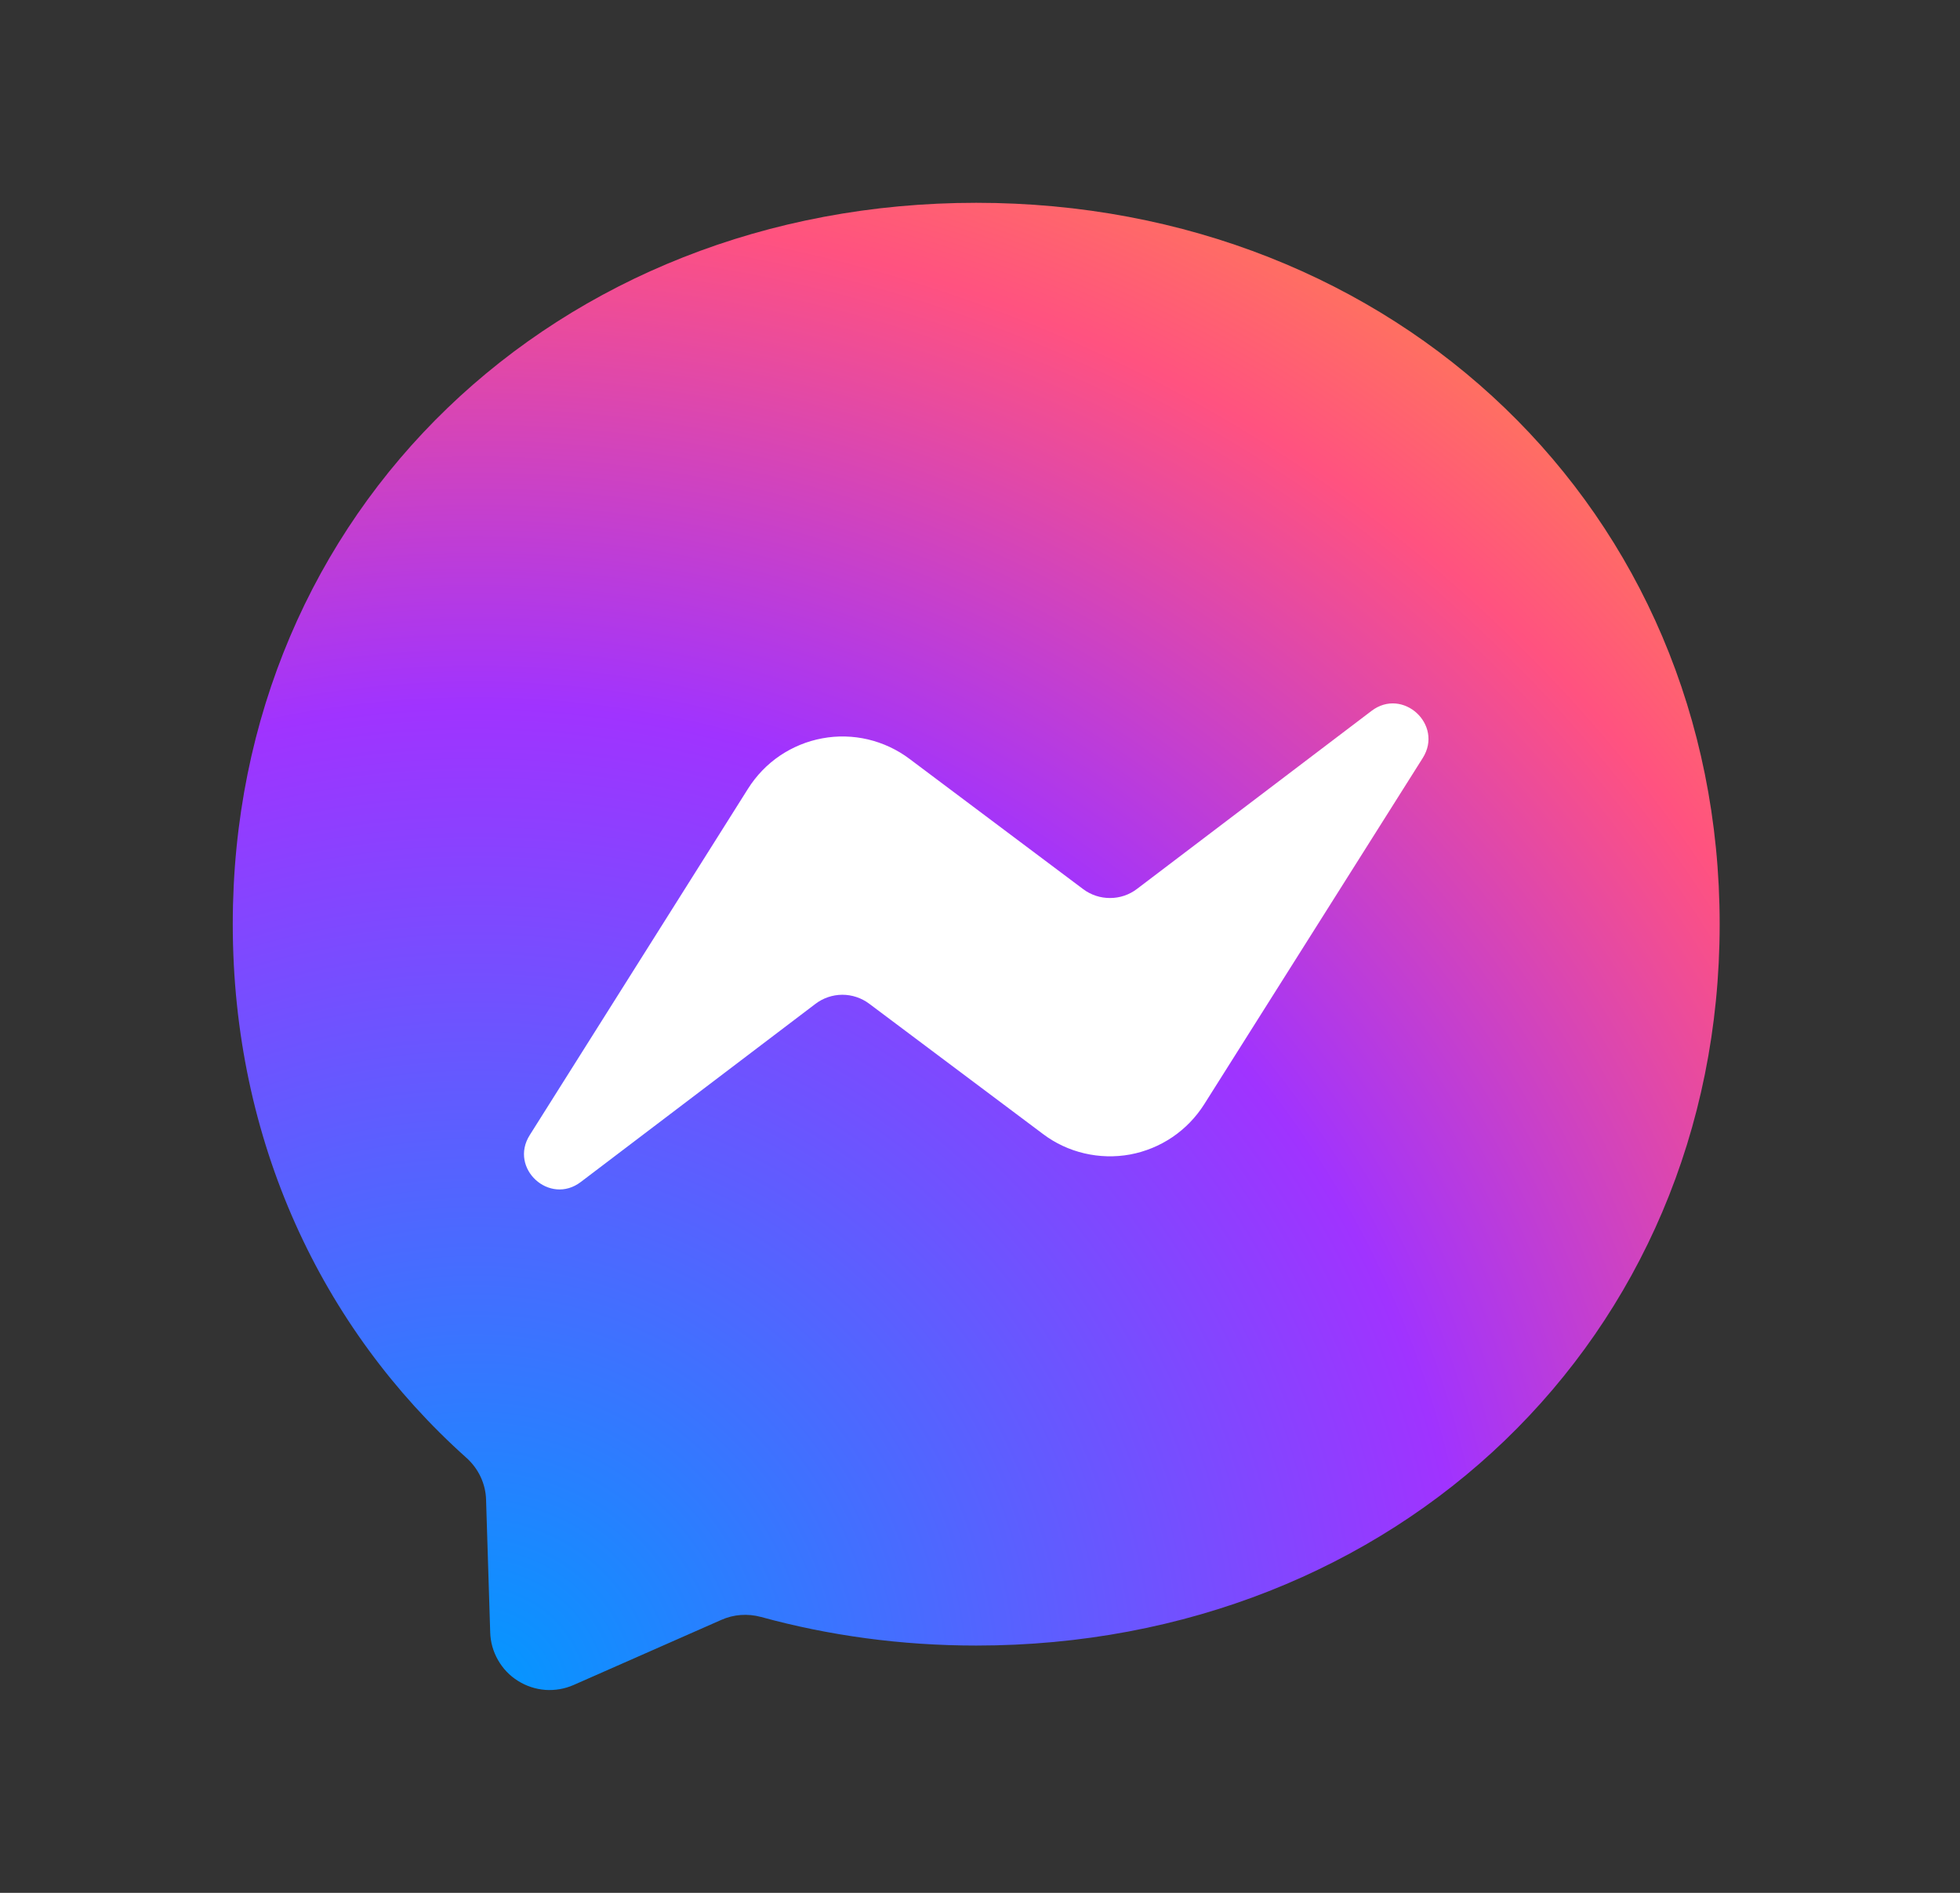
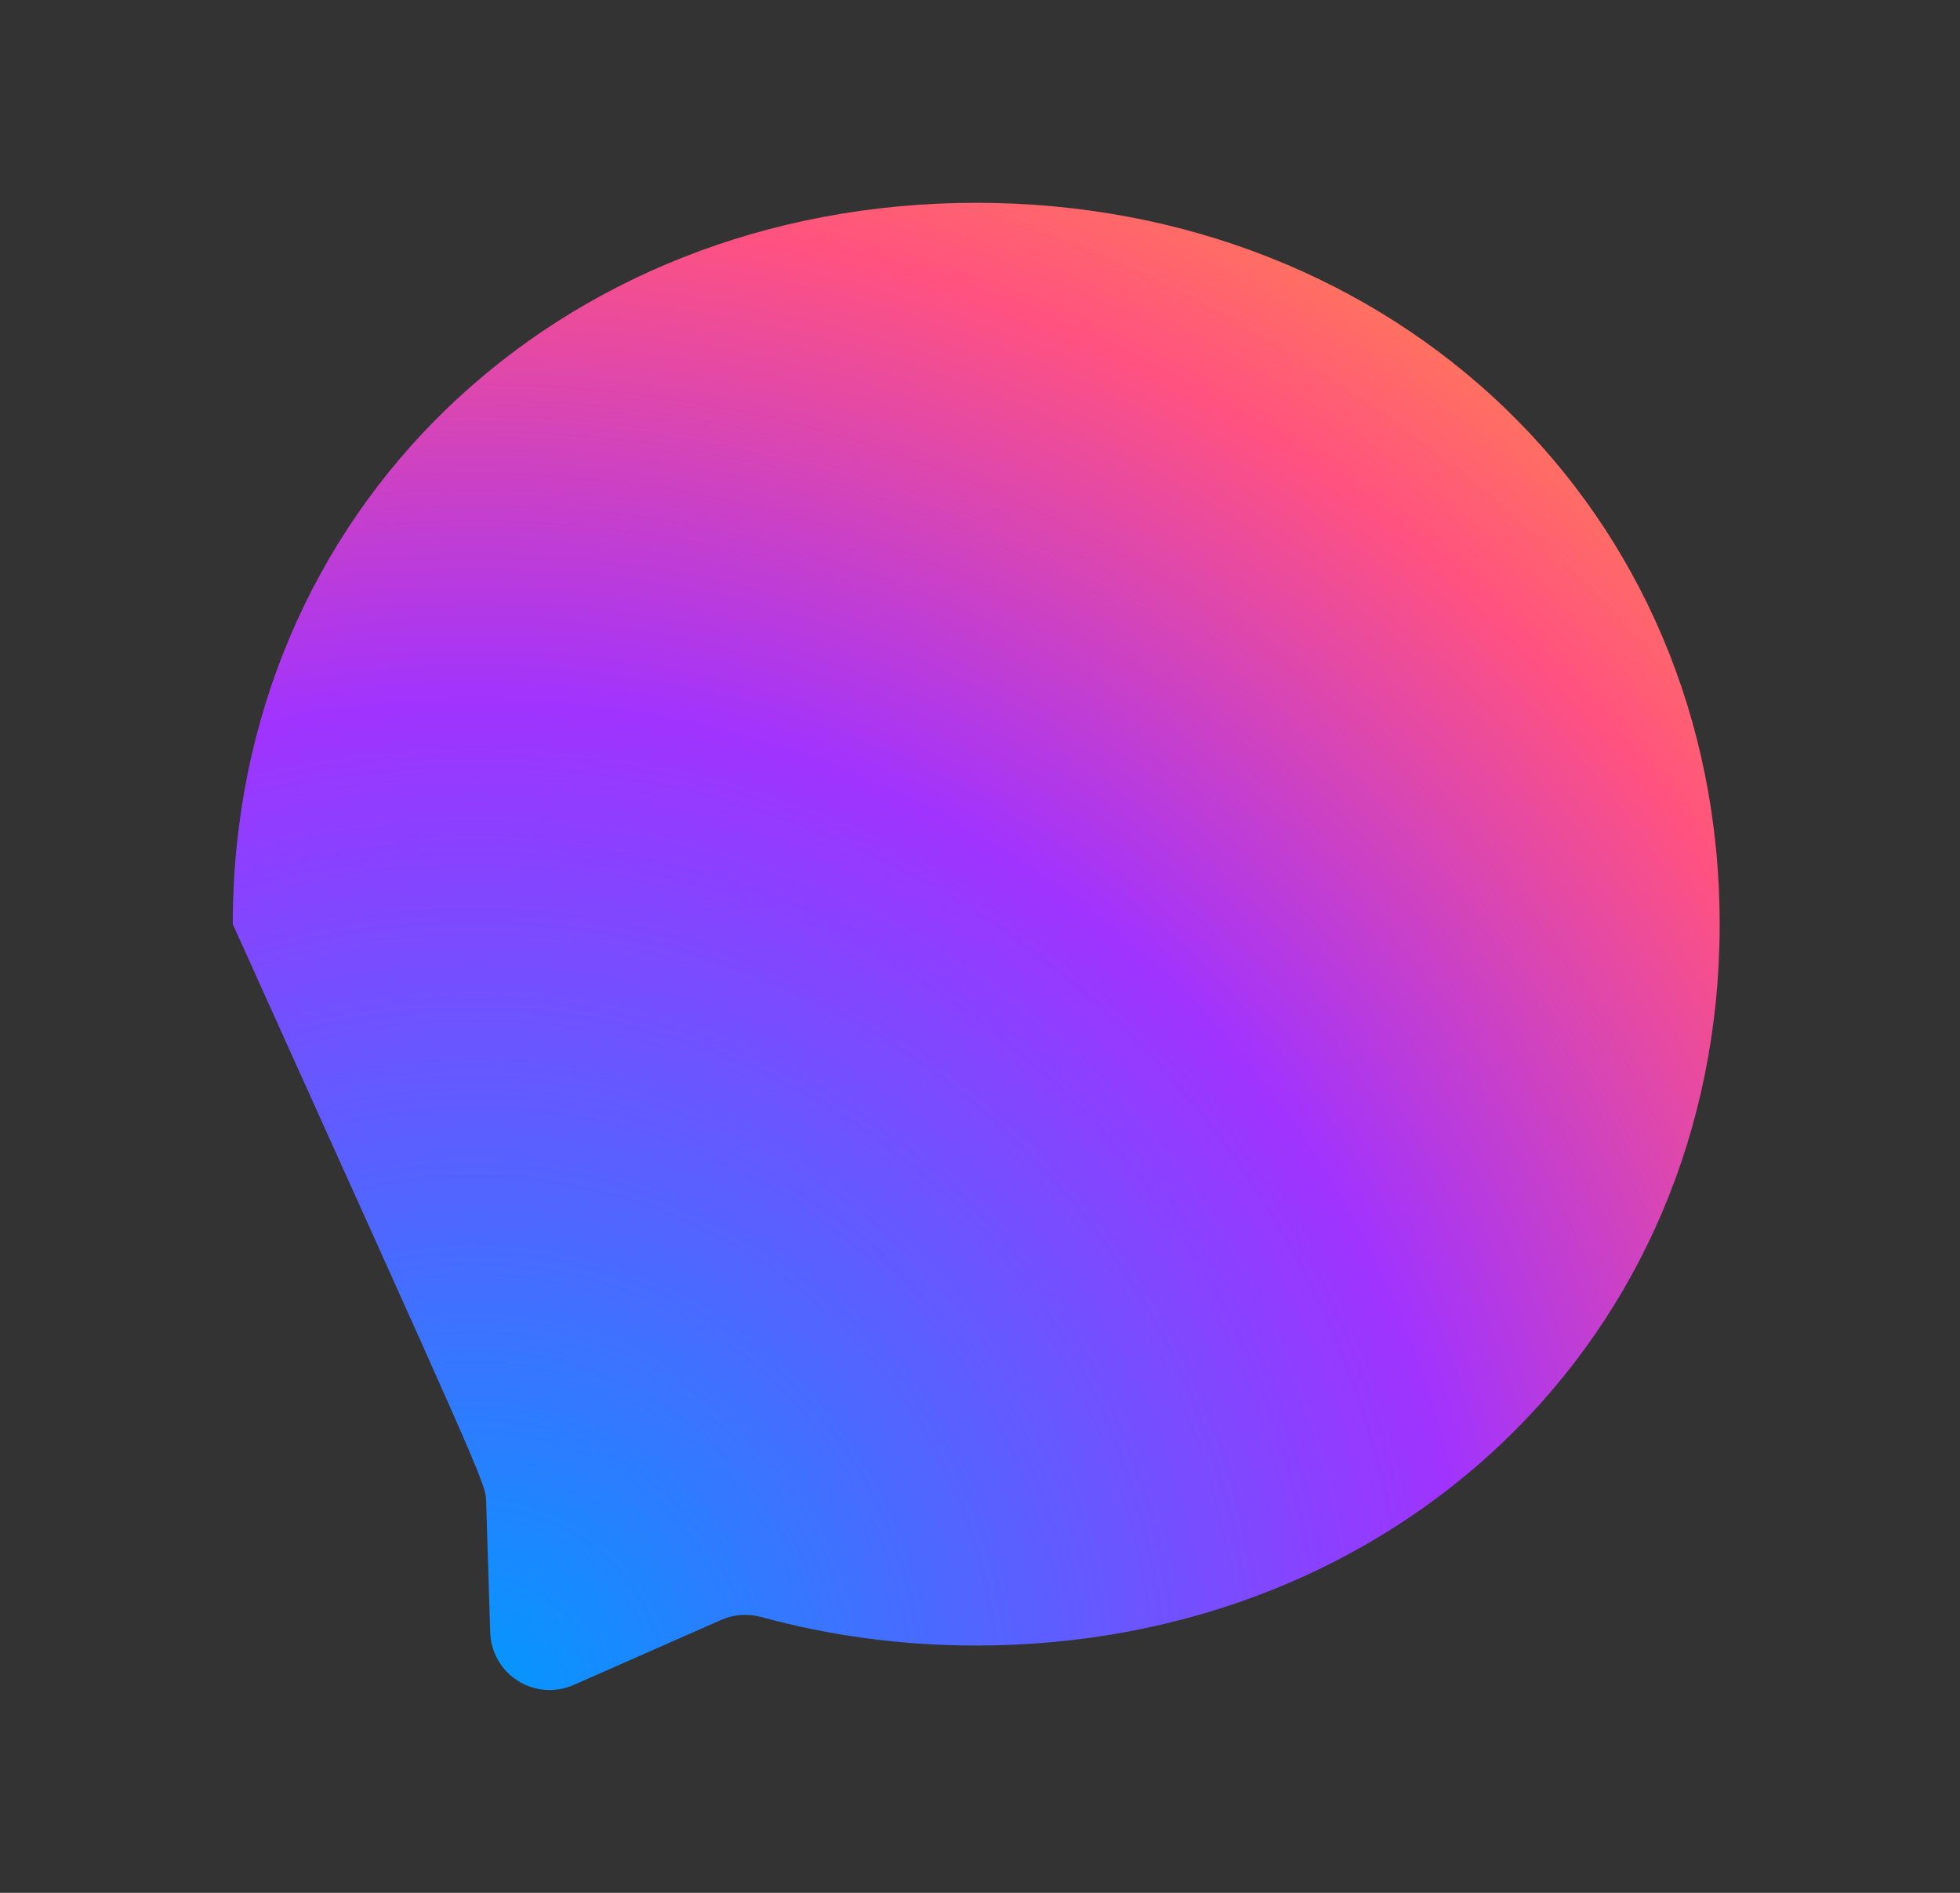
<svg xmlns="http://www.w3.org/2000/svg" width="29" height="28" viewBox="0 0 29 28" fill="none">
  <rect x="0" y="0" width="29" height="28" fill="#333333" stroke="none" />
-   <path d="M14.444 3C8.248 3 3.444 7.54 3.444 13.67C3.444 16.876 4.759 19.648 6.898 21.562C7.077 21.721 7.187 21.947 7.192 22.189L7.253 24.147C7.257 24.291 7.297 24.432 7.369 24.557C7.44 24.682 7.541 24.788 7.663 24.864C7.785 24.941 7.924 24.987 8.068 24.998C8.212 25.008 8.356 24.983 8.488 24.925L10.671 23.963C10.855 23.88 11.064 23.866 11.26 23.919C12.263 24.194 13.33 24.342 14.444 24.342C20.64 24.342 25.444 19.802 25.444 13.672C25.444 7.543 20.64 3 14.444 3Z" fill="url(#paint0_radial_4046_29405)" />
-   <path d="M7.838 16.791L11.069 11.665C11.191 11.472 11.351 11.306 11.54 11.178C11.729 11.051 11.942 10.963 12.166 10.922C12.391 10.88 12.621 10.886 12.843 10.938C13.065 10.991 13.274 11.088 13.456 11.225L16.027 13.153C16.142 13.239 16.282 13.285 16.425 13.284C16.569 13.284 16.708 13.237 16.822 13.15L20.293 10.516C20.755 10.164 21.36 10.719 21.052 11.211L17.818 16.334C17.696 16.527 17.536 16.693 17.347 16.821C17.158 16.949 16.945 17.036 16.721 17.078C16.496 17.119 16.266 17.113 16.044 17.061C15.822 17.009 15.613 16.912 15.431 16.774L12.86 14.847C12.745 14.761 12.605 14.715 12.462 14.715C12.318 14.716 12.179 14.763 12.065 14.85L8.594 17.484C8.132 17.836 7.527 17.283 7.838 16.791Z" fill="white" />
+   <path d="M14.444 3C8.248 3 3.444 7.54 3.444 13.67C7.077 21.721 7.187 21.947 7.192 22.189L7.253 24.147C7.257 24.291 7.297 24.432 7.369 24.557C7.44 24.682 7.541 24.788 7.663 24.864C7.785 24.941 7.924 24.987 8.068 24.998C8.212 25.008 8.356 24.983 8.488 24.925L10.671 23.963C10.855 23.88 11.064 23.866 11.26 23.919C12.263 24.194 13.33 24.342 14.444 24.342C20.64 24.342 25.444 19.802 25.444 13.672C25.444 7.543 20.64 3 14.444 3Z" fill="url(#paint0_radial_4046_29405)" />
  <defs>
    <radialGradient id="paint0_radial_4046_29405" cx="0" cy="0" r="1" gradientUnits="userSpaceOnUse" gradientTransform="translate(7.129 24.999) scale(24.199 24.199)">
      <stop stop-color="#0099FF" />
      <stop offset="0.6" stop-color="#A033FF" />
      <stop offset="0.9" stop-color="#FF5280" />
      <stop offset="1" stop-color="#FF7061" />
    </radialGradient>
  </defs>
</svg>